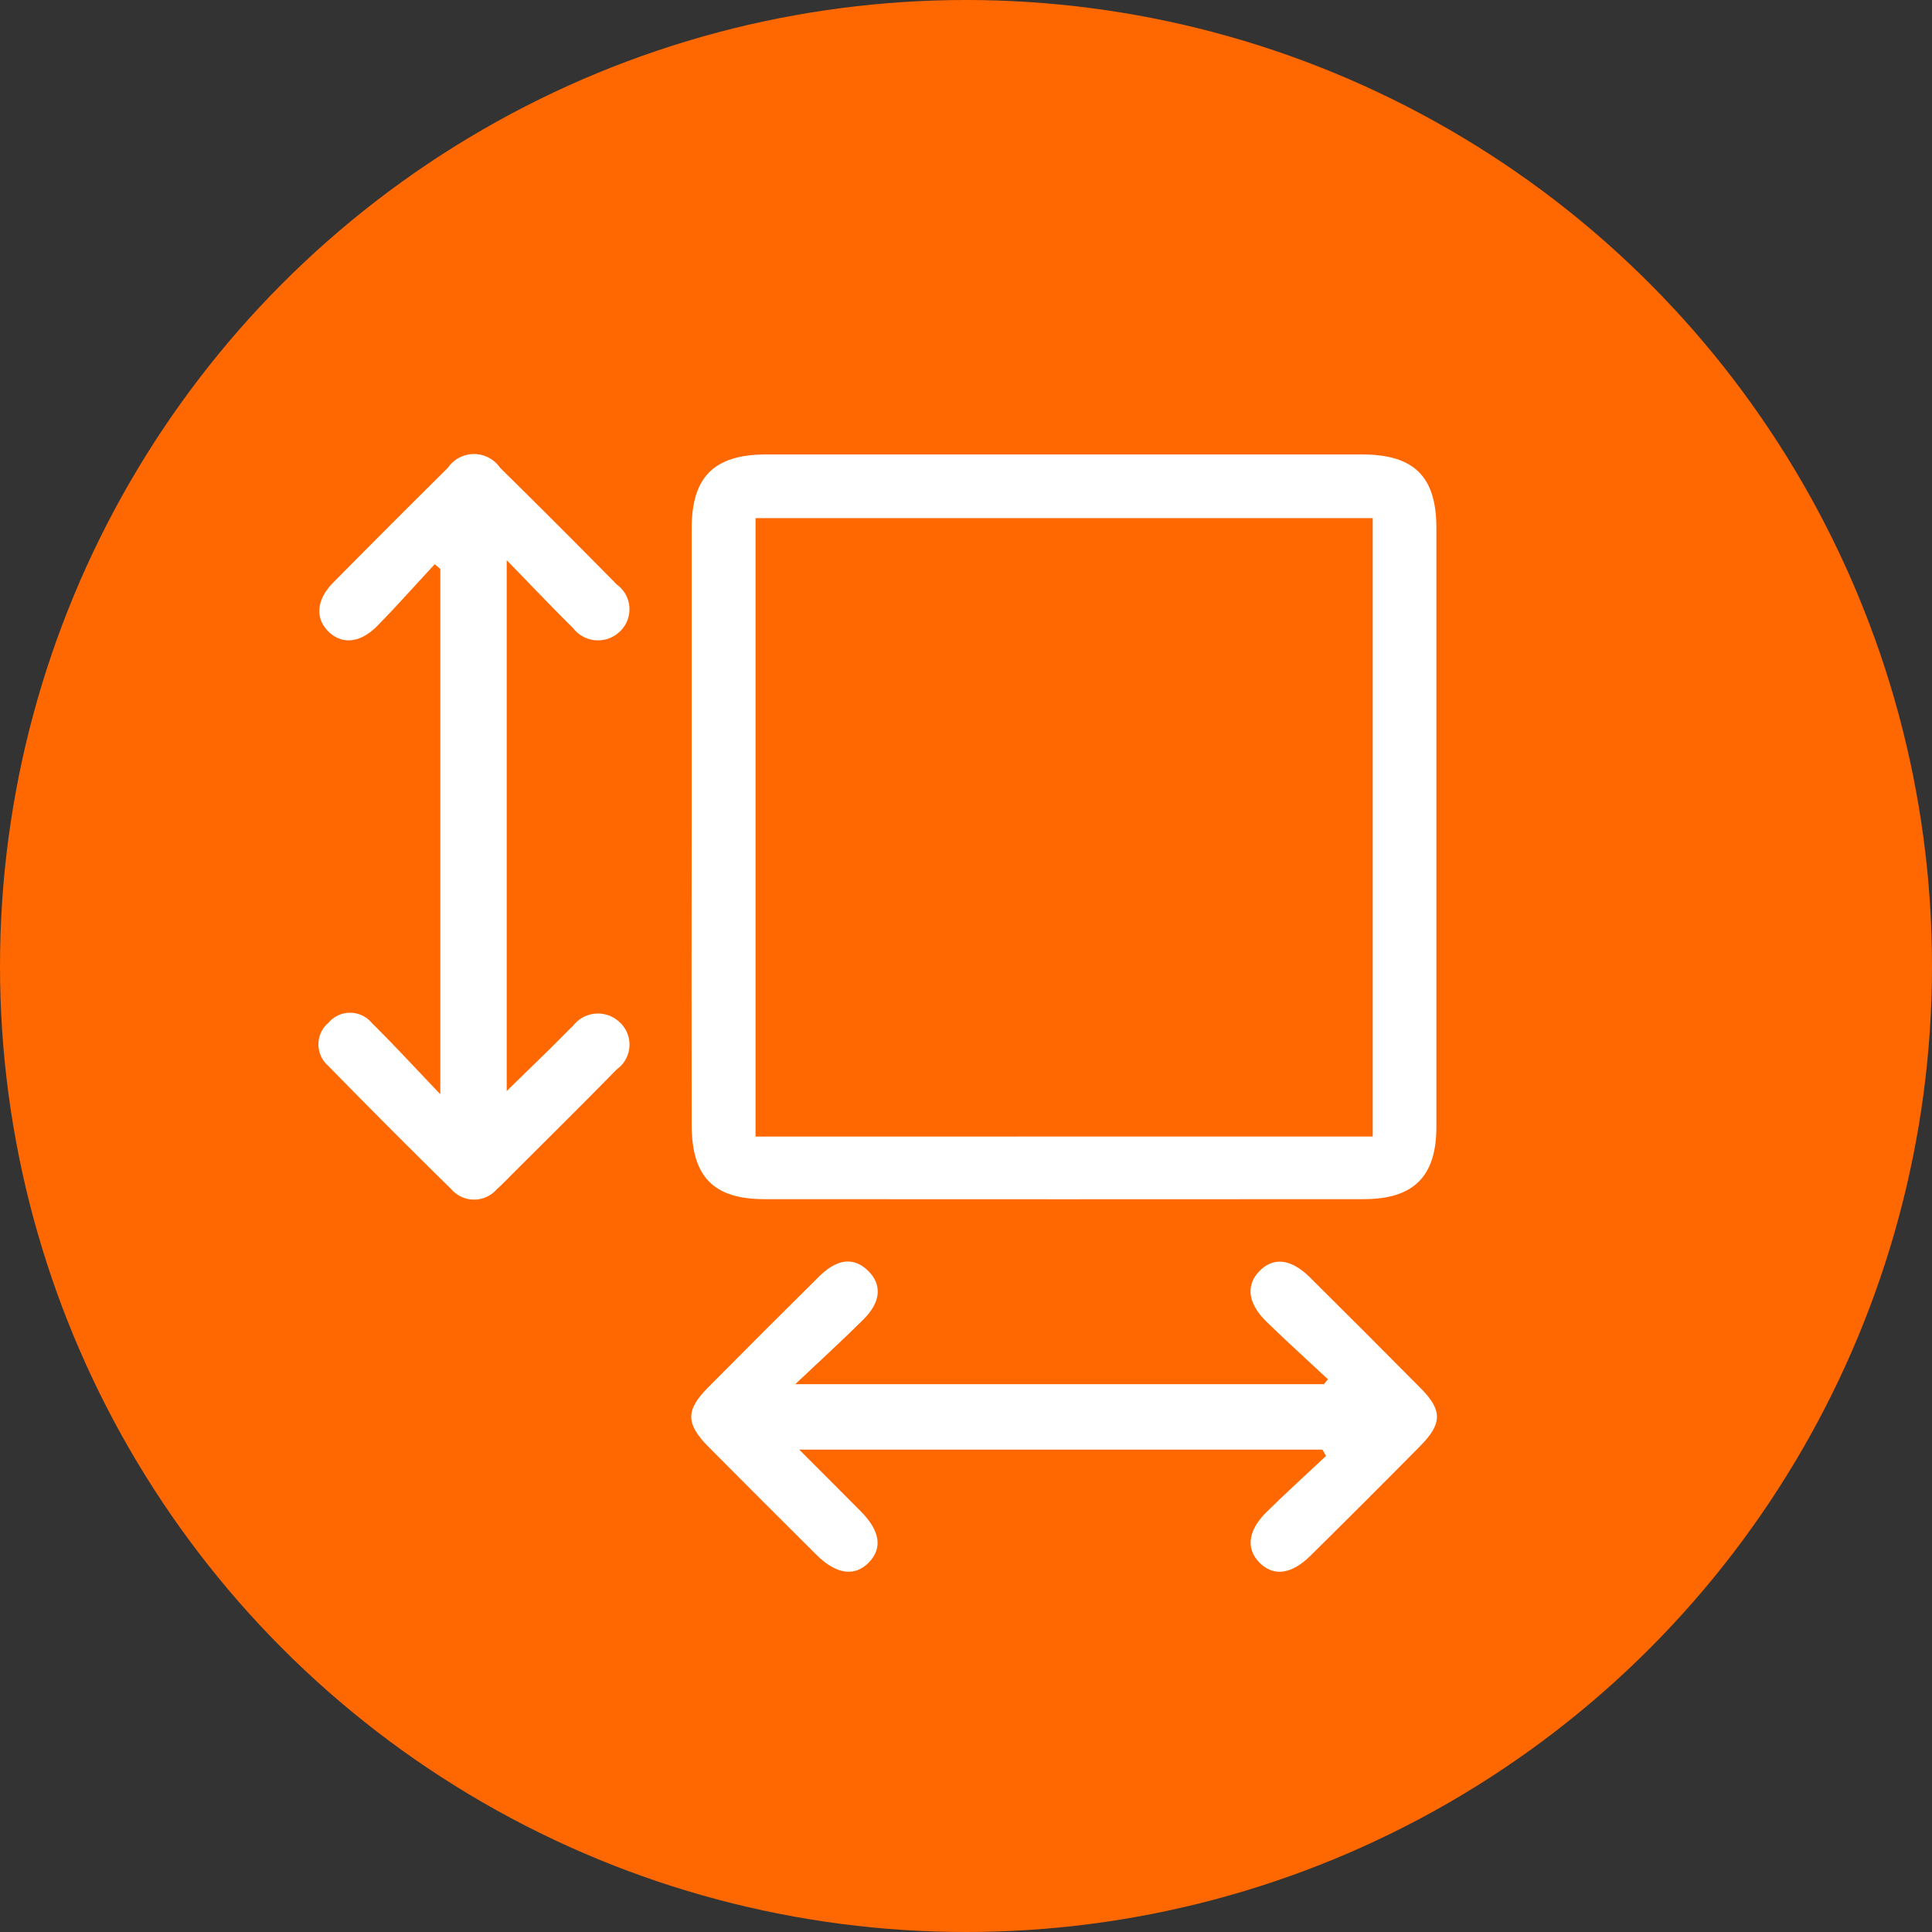
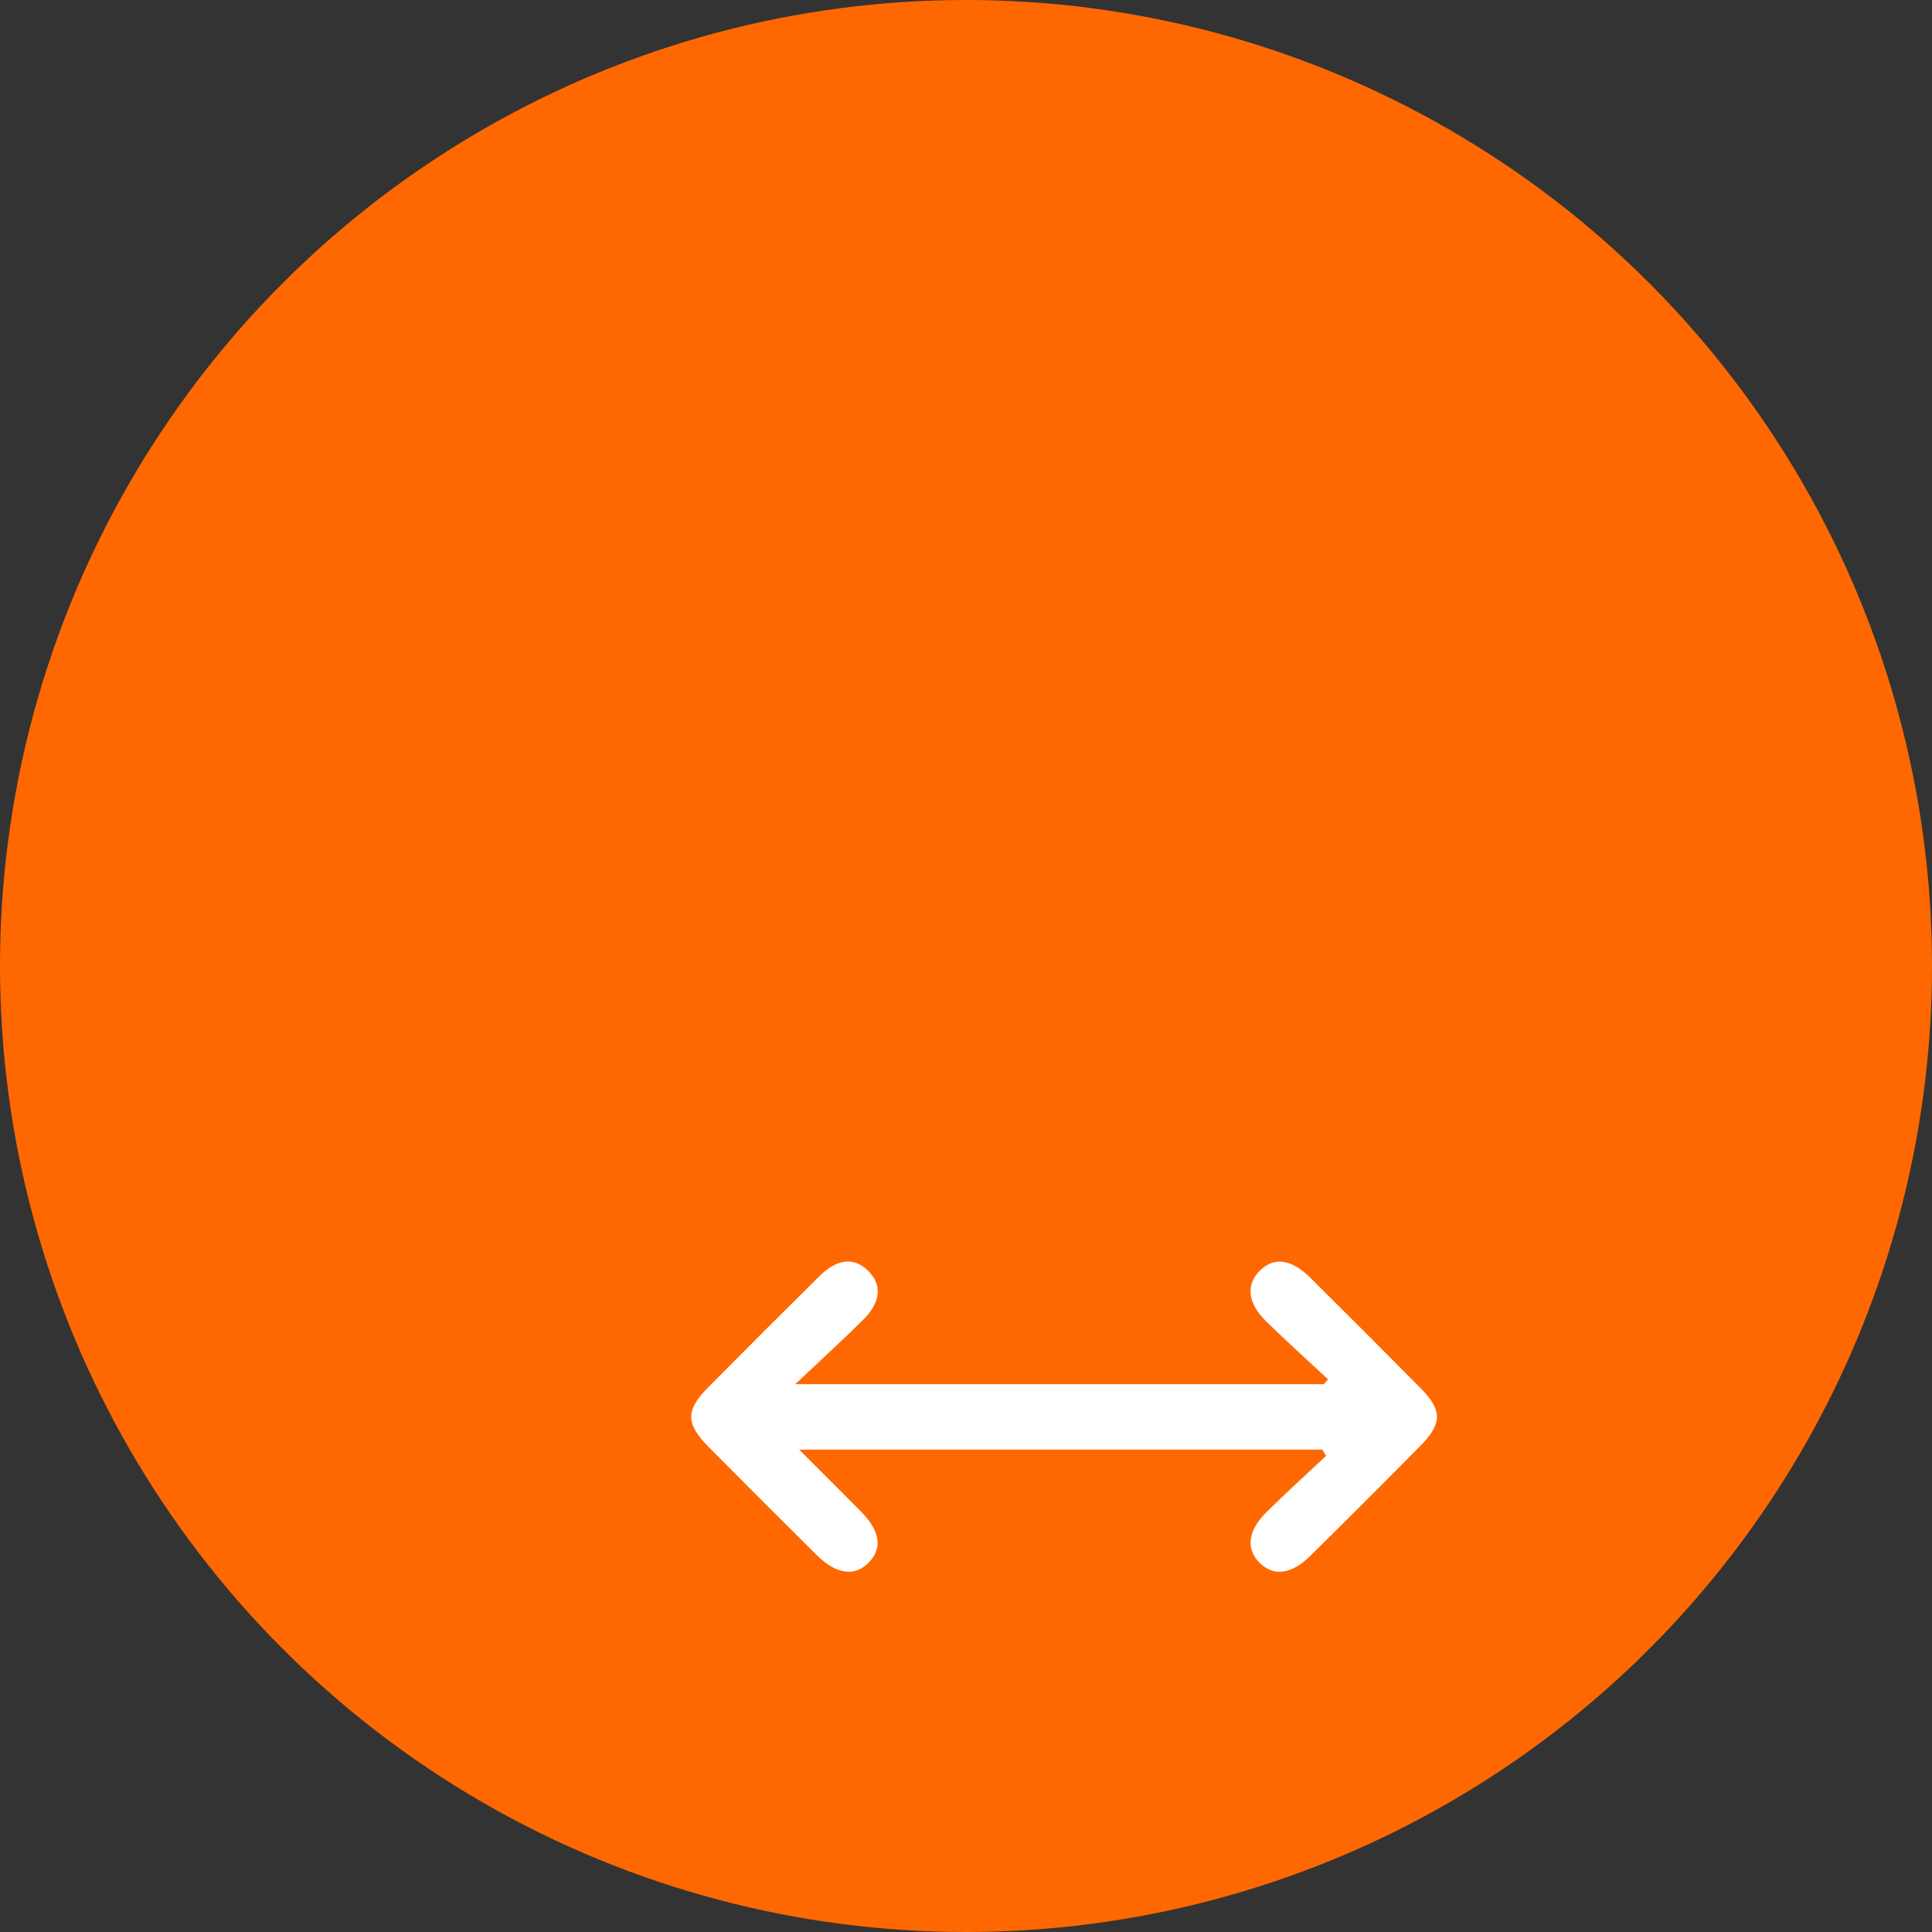
<svg xmlns="http://www.w3.org/2000/svg" width="70" height="70" viewBox="0 0 70 70">
  <rect x="0" y="0" width="70" height="70" fill="#333333" stroke="none" />
  <g id="Grupo_3789" data-name="Grupo 3789" transform="translate(-118 -4106.805)">
    <circle id="Elipse_117" data-name="Elipse 117" cx="35" cy="35" r="35" transform="translate(118 4106.805)" fill="#ff6800" />
    <g id="Capa_2" data-name="Capa 2" transform="translate(129.537 4123.257)">
      <g id="Capa_1" data-name="Capa 1" transform="translate(-0.003 -0.001)">
-         <path id="Trazado_251" data-name="Trazado 251" d="M177.1,13.677V2.872c0-1.862.817-2.669,2.685-2.672h21.608c1.878,0,2.688.8,2.689,2.658q0,10.85,0,21.7c0,1.8-.819,2.623-2.637,2.624q-10.848.007-21.7,0c-1.858,0-2.643-.808-2.646-2.7q-.007-5.4,0-10.8Zm24.675,11.236V2.507H179.413V24.914Z" transform="translate(-163.573 -0.185)" fill="#fff" />
-         <path id="Trazado_252" data-name="Trazado 252" d="M4.215,3.991C3.523,4.733,2.846,5.5,2.135,6.223,1.52,6.851.858,6.91.368,6.435s-.447-1.153.159-1.77Q2.594,2.573,4.688.5A1.148,1.148,0,0,1,6.585.5q2.128,2.094,4.222,4.223a1.107,1.107,0,0,1,.121,1.7A1.14,1.14,0,0,1,9.222,6.3c-.764-.753-1.5-1.532-2.4-2.454V23.08c.6-.59,1.129-1.1,1.653-1.616.25-.246.489-.5.746-.744a1.139,1.139,0,0,1,1.7-.128,1.1,1.1,0,0,1-.111,1.7c-1.228,1.256-2.478,2.49-3.721,3.731-.207.207-.409.42-.627.615a1.092,1.092,0,0,1-1.645,0Q2.562,24.424.353,22.163A1.026,1.026,0,0,1,.369,20.6a1.022,1.022,0,0,1,1.564.011c.792.78,1.543,1.6,2.484,2.584V4.162Z" transform="translate(0.003 0.001)" fill="#fff" />
        <path id="Trazado_253" data-name="Trazado 253" d="M199.883,389.983H180.927c.822.824,1.535,1.532,2.241,2.247.687.7.781,1.313.291,1.832-.509.534-1.18.452-1.9-.259q-1.963-1.951-3.913-3.913c-.832-.84-.84-1.334-.028-2.152q2.009-2.028,4.038-4.036c.653-.644,1.253-.7,1.765-.2s.47,1.13-.165,1.763c-.744.741-1.522,1.451-2.474,2.348h19.155l.149-.177c-.738-.687-1.488-1.368-2.214-2.072-.687-.664-.771-1.317-.286-1.833.505-.534,1.145-.474,1.833.2q2.027,2.01,4.035,4.039c.78.789.773,1.276-.03,2.086q-1.977,2-3.977,3.975c-.68.673-1.328.756-1.833.259s-.439-1.168.234-1.833c.708-.7,1.443-1.364,2.167-2.045Z" transform="translate(-163.504 -353.912)" fill="#fff" />
      </g>
    </g>
  </g>
</svg>